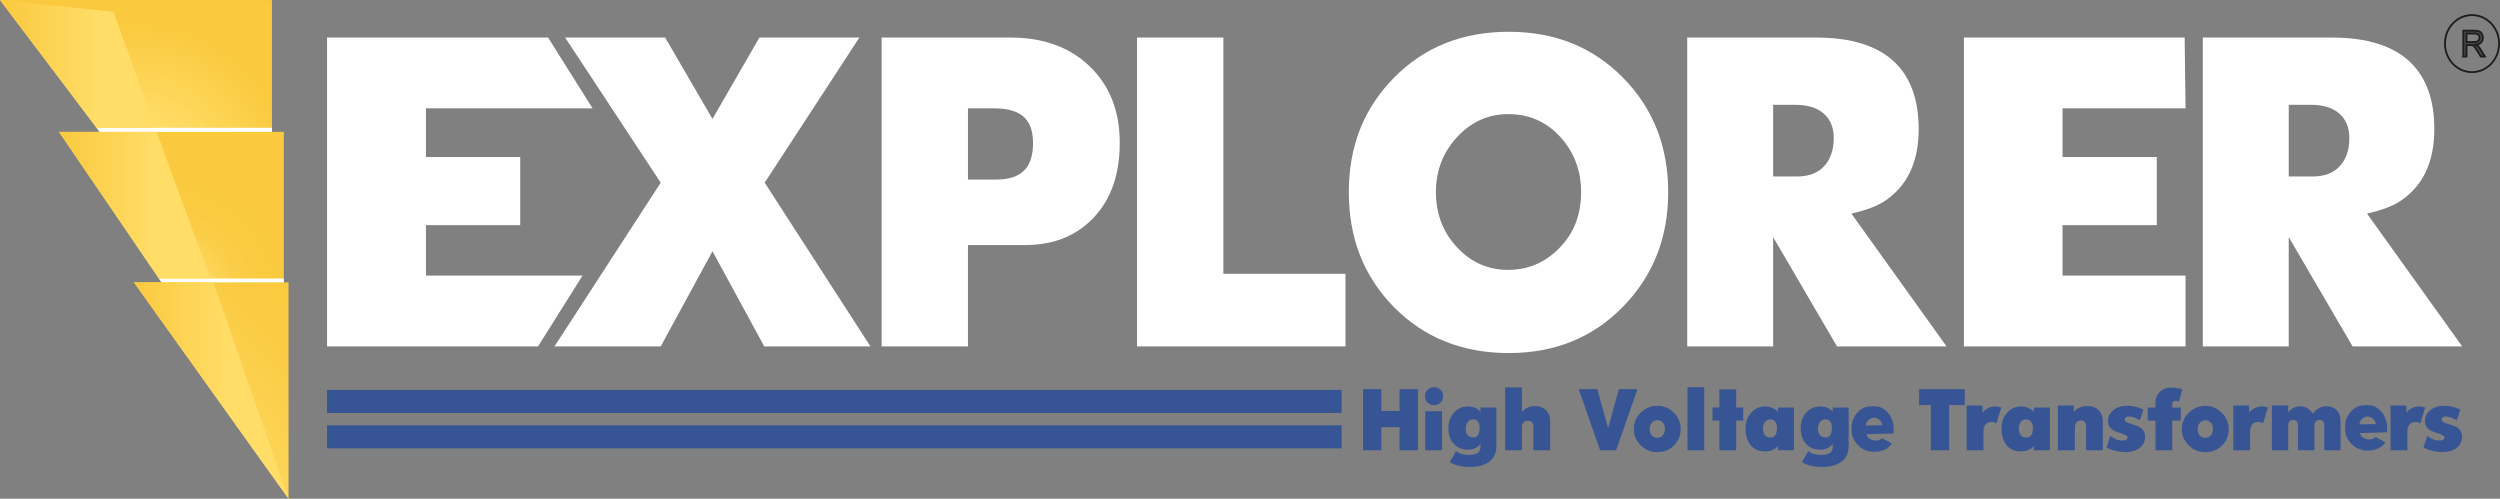
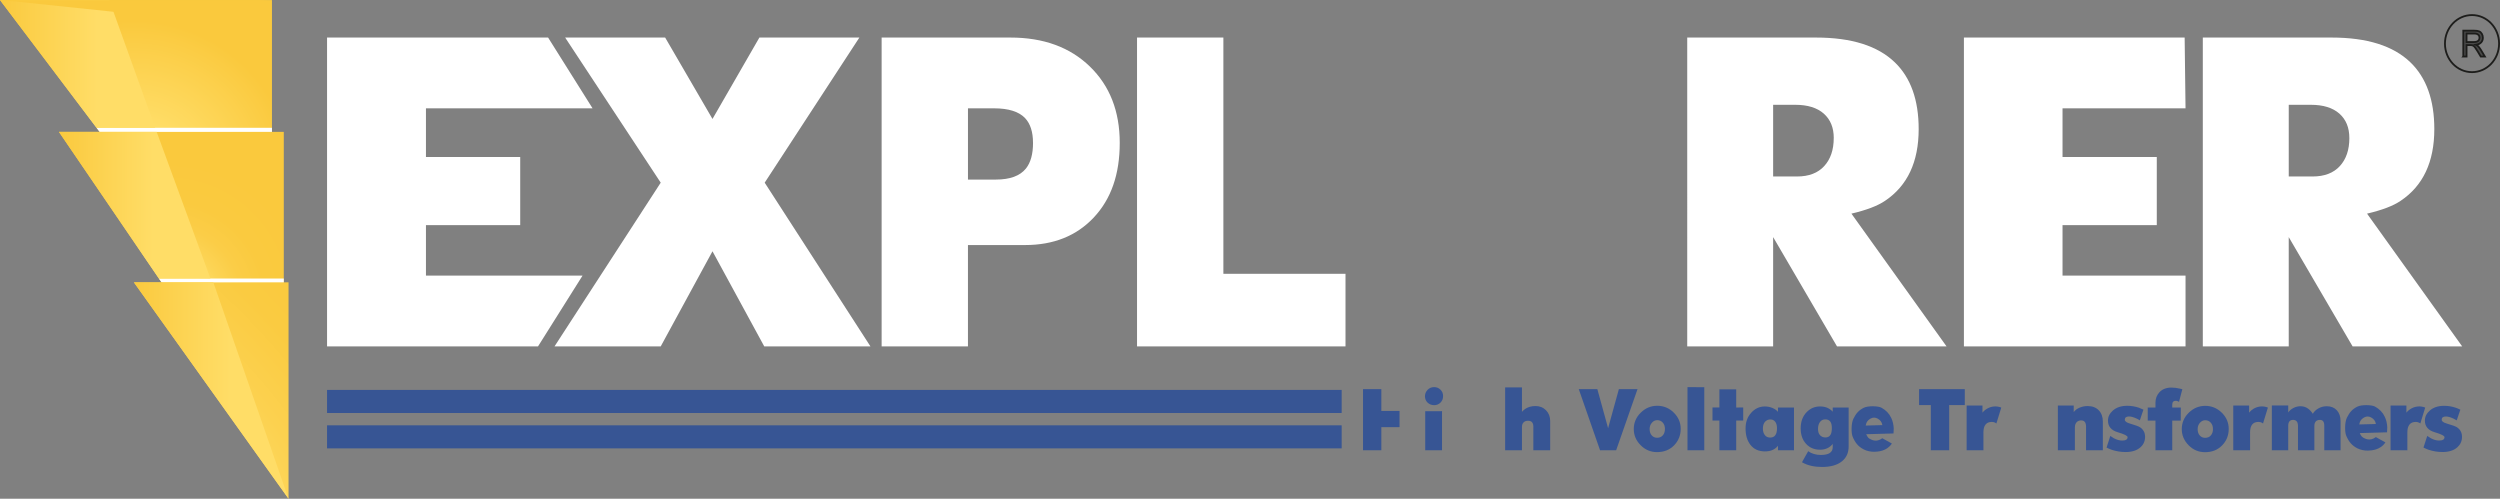
<svg xmlns="http://www.w3.org/2000/svg" xmlns:xlink="http://www.w3.org/1999/xlink" id="uuid-77cc031c-e79e-4f1b-8c98-1ba9d8a27f2e" data-name="Capa 1" viewBox="0 0 1354.2 270.17">
  <rect x="0" y="0" width="1354.2" height="270.17" fill="#808080" stroke="none" />
  <defs>
    <radialGradient id="uuid-975e078e-640f-44c4-a73c-02864c117bae" cx="159.74" cy="89.04" fx="159.74" fy="89.04" r="83.46" gradientTransform="translate(-91.68 5.33) scale(1.03)" gradientUnits="userSpaceOnUse">
      <stop offset="0" stop-color="#fac93d" />
      <stop offset=".36" stop-color="#ffdd67" />
      <stop offset="1" stop-color="#fac93d" />
    </radialGradient>
    <radialGradient id="uuid-c9fcaf4e-2ea2-4037-a61d-959ec822bcff" cx="178.26" cy="150.18" fx="169.73" fy="161.03" r="73.86" gradientTransform="translate(-91.68 5.33) scale(1.03)" gradientUnits="userSpaceOnUse">
      <stop offset="0" stop-color="#fac93d" />
      <stop offset=".35" stop-color="#ffdd67" />
      <stop offset=".45" stop-color="#fcd455" />
      <stop offset=".57" stop-color="#fbcd47" />
      <stop offset=".72" stop-color="#faca3f" />
      <stop offset="1" stop-color="#fac93d" />
    </radialGradient>
    <radialGradient id="uuid-12ff3e3b-82e8-43c2-8693-dc61bd846ffb" cx="217.61" cy="176.95" fx="167.51" fy="186.21" r="50.95" gradientTransform="translate(-459.93 -156.87) rotate(-40.66) scale(1.03 3.67)" gradientUnits="userSpaceOnUse">
      <stop offset="0" stop-color="#ffdd67" />
      <stop offset=".01" stop-color="#fedc66" />
      <stop offset=".37" stop-color="#fcd14f" />
      <stop offset=".7" stop-color="#facb41" />
      <stop offset="1" stop-color="#fac93d" />
    </radialGradient>
    <linearGradient id="uuid-424450cc-eb8a-4b8e-ab30-6cc52608cd3b" x1="296.42" y1="191.94" x2="388.05" y2="191.94" gradientTransform="translate(-198.46 36.08) scale(.91)" gradientUnits="userSpaceOnUse">
      <stop offset="0" stop-color="#fac93d" />
      <stop offset=".64" stop-color="#ffdd67" />
    </linearGradient>
    <linearGradient id="uuid-e1693c09-0b5f-4f9a-93fe-9d402e673371" x1="252" y1="82.11" x2="341.77" y2="82.11" xlink:href="#uuid-424450cc-eb8a-4b8e-ab30-6cc52608cd3b" />
    <linearGradient id="uuid-3eb1d9e7-e697-470f-95e8-5efe9775dabc" x1="217.08" y1="-1.61" x2="309.05" y2="-1.61" xlink:href="#uuid-424450cc-eb8a-4b8e-ab30-6cc52608cd3b" />
    <radialGradient id="uuid-e4af841e-5ba5-4f68-8bb0-f8d8ee0693f3" cx="-827.14" cy="89.88" fx="-827.14" fy="89.88" r="30.02" gradientTransform="translate(1504.21 -121.37) scale(1.73 1.39)" gradientUnits="userSpaceOnUse">
      <stop offset="0" stop-color="#fac93d" />
      <stop offset="1" stop-color="#fac93d" />
    </radialGradient>
  </defs>
  <path d="M1334.32,30.61v-13.99h5.88c1.18,0,2.08.12,2.69.38.61.25,1.1.7,1.47,1.33.37.64.55,1.34.55,2.11,0,.99-.31,1.83-.92,2.51-.61.68-1.55,1.11-2.82,1.3.46.23.81.47,1.06.7.51.5,1,1.11,1.46,1.86l2.3,3.81h-2.21l-1.75-2.91c-.51-.84-.93-1.48-1.26-1.93-.33-.44-.63-.76-.89-.93-.26-.18-.53-.3-.8-.37-.2-.05-.52-.07-.98-.07h-2.03v6.21h-1.76ZM1336.08,22.79h3.77c.8,0,1.43-.09,1.88-.26.45-.17.79-.45,1.03-.84.24-.39.35-.8.35-1.26,0-.66-.23-1.21-.68-1.63-.46-.43-1.17-.64-2.16-.64h-4.2v4.63Z" fill="#4a4a49" stroke="#1d1d1b" />
  <path d="M1353.7,23.62c0,8.54-6.56,15.46-14.66,15.46s-14.66-6.92-14.66-15.46,6.56-15.46,14.66-15.46,14.66,6.92,14.66,15.46Z" fill="none" stroke="#1d1d1b" />
  <rect x="177.15" y="211.21" width="549.6" height="12.5" fill="#375594" />
  <rect x="177.15" y="230.39" width="549.6" height="12.49" fill="#375594" />
-   <path d="M903.63,104.1c0,24.66-8.17,45.34-24.5,62.06-16.33,16.72-36.96,25.08-61.89,25.08s-45.78-8.28-62.12-24.84c-16.33-16.57-24.5-37.32-24.5-62.3s8.17-45.47,24.5-62.04c16.34-16.56,37.03-24.85,62.12-24.85s45.55,8.29,61.89,24.85c16.33,16.57,24.5,37.25,24.5,62.04ZM856.45,104.1c0-11.38-3.57-21.15-10.71-29.31-7.6-8.65-17.17-12.98-28.72-12.98-10.78,0-20.03,4.13-27.69,12.38-7.67,8.25-11.52,18.22-11.52,29.92s3.8,21.64,11.4,29.82c7.6,8.16,16.79,12.26,27.59,12.26s19.75-3.77,27.35-11.31c8.21-8.01,12.3-18.26,12.3-30.77Z" fill="#fff" />
  <path d="M315.56,149.28l-24.13,38.36h-114.27V20.34h119.73l24.09,38.34h-90.25v26.37h51.06v36.9h-51.06v27.33h84.83Z" fill="#fff" />
  <path d="M471.51,187.64h-57.53l-28.04-51.53-28.04,51.53h-57.53l57.53-88.69-51.77-78.61h54.17l25.64,44.09,25.41-44.09h54.16l-51.29,78.61,57.29,88.69Z" fill="#fff" />
  <path d="M477.56,20.34h69.77c17.89,0,32.24,5.23,43.03,15.69,10.79,10.46,16.18,24.25,16.18,41.35s-4.68,30.4-14.02,40.39c-9.36,9.98-21.78,14.97-37.28,14.97h-30.92v54.9h-46.76M559.56,77.38c0-5.92-1.44-10.39-4.32-13.43-3.35-3.5-8.94-5.27-16.78-5.27h-14.13v38.59h15.11c7.66,0,13.09-2,16.29-5.99,2.56-3.2,3.84-7.83,3.84-13.9Z" fill="#fff" />
  <path d="M728.83,148.33v39.31h-112.92V20.34h46.77v127.98h66.15Z" fill="#fff" />
  <path d="M1054.43,187.64h-59.36l-34.6-59.21v59.21h-46.53V20.34h69.77c19.17,0,33.39,4.47,42.66,13.42,8.63,8.31,12.94,20.37,12.94,36.18,0,17.74-6.07,30.69-18.21,38.83-4,2.73-10.07,5.04-18.22,6.95l51.53,71.91ZM993.31,74.74c0-5.58-1.79-9.98-5.39-13.18-3.6-3.19-8.75-4.79-15.48-4.79h-11.97v38.83h12.94c6.4,0,11.31-1.88,14.74-5.64,3.43-3.75,5.15-8.82,5.15-15.22Z" fill="#fff" />
  <path d="M1183.86,149.28v38.36h-120.05V20.34h119.57l.48,38.34h-66.63v26.37h51.06v36.9h-51.06v27.33h66.63Z" fill="#fff" />
  <path d="M1333.72,187.64h-59.36l-34.6-59.21v59.21h-46.54V20.34h69.79c19.17,0,33.39,4.47,42.65,13.42,8.63,8.31,12.96,20.37,12.96,36.18,0,17.74-6.08,30.69-18.23,38.83-3.99,2.73-10.07,5.04-18.21,6.95l51.53,71.91ZM1272.59,74.74c0-5.58-1.78-9.98-5.38-13.18-3.6-3.19-8.76-4.79-15.47-4.79h-11.97v38.83h12.93c6.39,0,11.31-1.88,14.75-5.64,3.44-3.75,5.15-8.82,5.15-15.22Z" fill="#fff" />
  <polygon points="0 .03 147.31 .03 147.31 194.94 0 .03" fill="url(#uuid-975e078e-640f-44c4-a73c-02864c117bae)" />
  <polygon points="31.92 71.44 153.72 71.44 153.72 250.09 31.92 71.44" fill="url(#uuid-c9fcaf4e-2ea2-4037-a61d-959ec822bcff)" />
  <polygon points="72.53 152.94 156.3 152.94 156.3 270.17 72.53 152.94" fill="url(#uuid-12ff3e3b-82e8-43c2-8693-dc61bd846ffb)" />
  <polygon points="147.31 69.23 52.3 69.23 53.96 71.44 147.31 71.44 147.31 69.23" fill="#fff" />
  <polygon points="153.72 150.87 86.07 150.87 87.49 152.94 153.72 152.94 153.72 150.87" fill="#fff" />
  <polygon points="72.53 152.94 115.56 152.94 156.3 270.17 72.53 152.94" fill="url(#uuid-424450cc-eb8a-4b8e-ab30-6cc52608cd3b)" />
  <polygon points="31.92 71.44 84.87 71.44 113.99 150.87 86.07 150.87 31.92 71.44" fill="url(#uuid-e1693c09-0b5f-4f9a-93fe-9d402e673371)" />
  <polygon points="0 .03 59.17 0 84.08 69.23 52.3 69.23 0 .03" fill="url(#uuid-3eb1d9e7-e697-470f-95e8-5efe9775dabc)" />
  <polygon points="147.31 .03 .7 .03 61.46 6.38 147.31 .03" fill="url(#uuid-e4af841e-5ba5-4f68-8bb0-f8d8ee0693f3)" />
-   <path d="M768.06,243.9h-9.96v-12.52h-9.86v12.52h-9.92v-33.11h9.92v11.81h9.86v-11.81h9.96v33.11Z" fill="#375594" />
+   <path d="M768.06,243.9h-9.96v-12.52h-9.86v12.52h-9.92v-33.11h9.92v11.81h9.86v-11.81v33.11Z" fill="#375594" />
  <path d="M781.69,214.54c0,1.42-.46,2.6-1.39,3.53-.93.92-2.06,1.4-3.39,1.4-1.45,0-2.66-.46-3.61-1.38-.95-.92-1.43-2.06-1.43-3.42s.48-2.52,1.43-3.51c.95-.98,2.12-1.47,3.51-1.47s2.52.46,3.46,1.39c.95.91,1.42,2.06,1.42,3.46ZM781.12,243.9h-9.11v-21.15l9.11-.03v21.18Z" fill="#375594" />
-   <path d="M810.56,241.9c0,3.32-1.18,5.96-3.55,7.92-2.53,2.09-6.16,3.13-10.86,3.13-2.06,0-3.98-.2-5.77-.6-1.78-.39-3.48-1.05-5.1-1.96l3.37-5.98c.86.63,1.88,1.13,3.09,1.49,1.2.37,2.45.54,3.75.54,2.24,0,3.88-.37,4.9-1.09,1.03-.72,1.54-1.74,1.54-3.04v-1.89c-.66.95-1.59,1.71-2.77,2.3-1.18.58-2.54.88-4.06.88-3.13,0-5.67-1.06-7.61-3.18-1.94-2.12-2.91-4.91-2.91-8.35,0-3.66,1.06-6.6,3.22-8.82,1.99-2.06,4.43-3.09,7.3-3.09s5.1.95,6.83,2.85v-2.27h8.63v21.15ZM801.46,231.84c0-1.64-.3-2.83-.92-3.58-.61-.73-1.5-1.1-2.66-1.1s-2.11.48-2.84,1.42c-.72.95-1.08,2.21-1.08,3.79s.44,2.81,1.32,3.61c.75.65,1.64.99,2.69.99,1.29,0,2.22-.5,2.77-1.48.48-.81.71-2.03.71-3.65Z" fill="#375594" />
  <path d="M839.69,243.9h-9.11v-12.82c0-2.11-.96-3.17-2.89-3.17-1.02,0-1.82.3-2.4.88-.58.58-.88,1.41-.88,2.48v12.63h-9.11v-34.07h9.11v13.25c.63-.69,1.2-1.21,1.71-1.55,1.61-1.06,3.48-1.59,5.6-1.59,2.31,0,4.22.77,5.72,2.29,1.5,1.53,2.26,3.46,2.26,5.81v15.86Z" fill="#375594" />
  <path d="M1025.66,234.8l-14.76.41c.16.43.32.76.45.97.39.71.86,1.21,1.42,1.5.79.41,3.54,2.21,6.83-.3l5.19,2.88c-2.79,4.25-7.61,4.38-9.49,4.46-1.88.05-4.19-.43-5.79-1.3-2.91-1.52-4.6-3.56-5.98-6.88-.79-1.89-.83-7.21.4-9.69,1.47-2.97,2.95-4.62,5.63-5.97,2.31-1.15,7.81-1.01,9.59-.03,2.38,1.32,4.16,3.1,5.28,5.5.82,1.74,1.27,3.64,1.37,5.74-.05.91-.07,1.82-.12,2.7ZM1019.63,230.28c-.21-1.55-1.06-2.74-2.61-3.56-1.2-.64-2.4-.67-3.57-.08-1.16.59-1.99,1.4-2.44,2.43-.11.26-.22.62-.31,1.06-.02.06-.06.18-.07.39l9-.25Z" fill="#375594" />
  <path d="M887.01,210.79l-11.57,33.11h-8.72l-11.53-33.11h10.06l5.83,21.16,5.83-21.16h10.1Z" fill="#375594" />
  <path d="M910.4,232.28c0,3.5-1.19,6.49-3.57,8.95-2.39,2.44-5.47,3.67-9.23,3.67-3.48,0-6.45-1.25-8.92-3.76-2.47-2.49-3.7-5.41-3.7-8.76s1.26-6.4,3.8-8.87c2.52-2.47,5.5-3.71,8.91-3.71s6.47,1.23,8.96,3.71c2.5,2.47,3.75,5.38,3.75,8.77ZM901.87,232.35c0-1.41-.4-2.57-1.18-3.44-.79-.88-1.79-1.32-2.99-1.32-1.11,0-2.07.46-2.89,1.39-.82.93-1.24,2.08-1.24,3.42,0,1.44.38,2.59,1.14,3.45.75.85,1.73,1.28,2.89,1.28,1.33,0,2.37-.44,3.12-1.32.76-.87,1.14-2.03,1.14-3.45Z" fill="#375594" />
  <path d="M923.18,243.9h-9.1v-34.2l9.1.04v34.17Z" fill="#375594" />
  <path d="M944.26,220.71v7.09h-3.79v16.09h-9.11v-16.08h-3.74v-7.1h3.74v-9.8h9.11v9.84l3.79-.04Z" fill="#375594" />
  <path d="M971.78,243.9h-8.68v-2.47c-.72.98-1.68,1.74-2.87,2.28-1.19.54-2.59.8-4.24.8-3.42,0-6.05-1.22-7.92-3.69-1.68-2.22-2.53-5.11-2.53-8.69s1.03-6.29,3.06-8.56c2.05-2.26,4.49-3.4,7.34-3.4,1.48,0,2.85.27,4.12.79,1.26.52,2.27,1.23,3.03,2.12v-2.32h8.68v23.14ZM962.57,232c0-1.52-.31-2.7-.97-3.54-.65-.84-1.51-1.26-2.59-1.26-1.17,0-2.14.42-2.92,1.26-.77.84-1.17,2.09-1.17,3.77,0,1.37.35,2.5,1.03,3.42.69.91,1.66,1.37,2.92,1.37,2.46,0,3.69-1.68,3.69-5.02Z" fill="#375594" />
  <path d="M1001.37,241.9c0,3.32-1.17,5.96-3.54,7.92-2.54,2.09-6.17,3.13-10.88,3.13-2.06,0-3.97-.2-5.76-.6-1.79-.39-3.48-1.05-5.1-1.96l3.37-5.98c.85.63,1.88,1.13,3.08,1.49,1.2.37,2.45.54,3.75.54,2.25,0,3.87-.37,4.9-1.09,1.03-.72,1.55-1.74,1.55-3.04v-1.89c-.67.95-1.59,1.71-2.77,2.3-1.19.58-2.55.88-4.06.88-3.14,0-5.67-1.06-7.61-3.18-1.94-2.12-2.91-4.91-2.91-8.35,0-3.66,1.07-6.6,3.23-8.82,1.99-2.06,4.42-3.09,7.3-3.09s5.09.95,6.83,2.85v-2.27h8.62v21.15ZM992.27,231.84c0-1.64-.3-2.83-.92-3.58-.6-.73-1.49-1.1-2.66-1.1s-2.11.48-2.84,1.42c-.71.95-1.07,2.21-1.07,3.79s.43,2.81,1.32,3.61c.75.65,1.64.99,2.68.99,1.29,0,2.21-.5,2.78-1.48.48-.81.71-2.03.71-3.65Z" fill="#375594" />
  <path d="M1064.29,210.79v8.63h-8.45v24.48h-9.96v-24.48h-6.35v-8.63h24.76Z" fill="#375594" />
  <path d="M1084.05,220.76l-2.65,8.63c-.25-.19-.46-.33-.61-.42-.58-.29-1.18-.43-1.85-.43-3.03,0-4.56,1.9-4.56,5.69v9.67h-9.1v-24.25h8.58v3.89c.8-1.05,1.81-1.86,3.06-2.48,1.25-.61,2.59-.92,4.02-.92.63,0,1.31.1,2.07.29.26.06.61.17,1.04.34Z" fill="#375594" />
-   <path d="M1110.38,243.9h-8.67v-2.47c-.73.98-1.68,1.74-2.87,2.28-1.19.54-2.6.8-4.25.8-3.42,0-6.06-1.22-7.92-3.69-1.68-2.22-2.5-5.11-2.5-8.69s1.01-6.29,3.04-8.56c2.04-2.26,4.5-3.4,7.33-3.4,1.49,0,2.86.27,4.12.79,1.28.52,2.28,1.23,3.04,2.12v-2.32h8.67v23.14ZM1101.18,232c0-1.52-.32-2.7-.97-3.54-.65-.84-1.52-1.26-2.59-1.26-1.17,0-2.15.42-2.91,1.26-.77.84-1.17,2.09-1.17,3.77,0,1.37.35,2.5,1.02,3.42.69.91,1.66,1.37,2.92,1.37,2.47,0,3.7-1.68,3.7-5.02Z" fill="#375594" />
  <path d="M1139.08,243.9h-9.11v-12.8c0-2.24-.88-3.38-2.64-3.38-.89,0-1.63.26-2.23.76-.8.67-1.18,1.72-1.18,3.14v12.28h-9.21v-24.25h8.58v3.56c.76-1.03,1.83-1.82,3.2-2.4,1.37-.57,2.81-.86,4.29-.86,2.6,0,4.63.77,6.09,2.31,1.48,1.53,2.21,3.59,2.21,6.14v15.5Z" fill="#375594" />
  <path d="M1182.13,210.84l-1.8,6.83c-.23-.14-.4-.22-.52-.28-.44-.19-.85-.3-1.23-.3-1.27,0-1.93.73-1.93,2.19v1.48h4.66l-.04,7.06h-4.61v16.08h-9.09v-16.08h-4.18v-7.06h4.18v-2.52c0-2.27.69-4.17,2.08-5.69,1.58-1.74,3.77-2.61,6.59-2.61,1.4,0,3,.19,4.81.62.28.05.64.15,1.09.28Z" fill="#375594" />
  <path d="M1207.25,232.32c0,3.52-1.19,6.49-3.58,8.95-2.4,2.45-5.46,3.67-9.23,3.67-3.48,0-6.44-1.24-8.91-3.75-2.47-2.5-3.71-5.42-3.71-8.78s1.27-6.4,3.8-8.86c2.53-2.47,5.51-3.71,8.92-3.71s6.47,1.24,8.96,3.71c2.5,2.46,3.75,5.39,3.75,8.77ZM1198.71,232.4c0-1.42-.39-2.56-1.19-3.45-.78-.88-1.78-1.32-2.98-1.32-1.11,0-2.07.46-2.89,1.39-.83.93-1.23,2.07-1.23,3.42,0,1.45.38,2.6,1.14,3.45.75.84,1.72,1.27,2.89,1.27,1.33,0,2.38-.43,3.14-1.32.76-.89,1.13-2.03,1.13-3.45Z" fill="#375594" />
  <path d="M1228.48,220.76l-2.65,8.63c-.25-.19-.46-.33-.62-.42-.56-.29-1.18-.43-1.85-.43-3.03,0-4.54,1.9-4.54,5.69v9.67h-9.11v-24.25h8.59v3.89c.79-1.05,1.8-1.86,3.05-2.48,1.25-.61,2.59-.92,4.02-.92.62,0,1.34.1,2.08.29.26.06.6.17,1.04.34Z" fill="#375594" />
  <path d="M1267.83,243.9h-8.82v-13.37c0-2.07-.79-3.08-2.37-3.08-.84,0-1.53.22-2.04.66-.64.57-.95,1.43-.95,2.56v13.23h-8.88v-13.05c0-1.17-.21-2.03-.67-2.59-.47-.54-1.12-.82-1.98-.82s-1.51.26-1.96.77c-.45.52-.68,1.38-.68,2.58v13.11h-8.87v-24.25h8.87v3.76c.73-1.03,1.69-1.85,2.9-2.45,1.19-.61,2.44-.91,3.73-.91,1.53,0,2.86.41,4.03,1.23.94.65,1.84,1.6,2.66,2.84.71-1.21,1.73-2.19,3.11-2.94,1.37-.76,2.87-1.13,4.48-1.13,2.24,0,4.04.72,5.41,2.18,1.36,1.45,2.04,3.43,2.04,5.93v15.74Z" fill="#375594" />
  <path d="M1313.69,220.76l-2.65,8.63c-.25-.19-.46-.33-.61-.42-.58-.29-1.2-.43-1.85-.43-3.04,0-4.56,1.9-4.56,5.69v9.67h-9.1v-24.25h8.58v3.89c.8-1.05,1.82-1.86,3.07-2.48,1.24-.61,2.58-.92,4.01-.92.63,0,1.32.1,2.08.29.26.06.6.17,1.04.34Z" fill="#375594" />
  <path d="M1333.62,236.64c0,2.25-.84,4.11-2.47,5.6-1.93,1.73-4.6,2.61-8.02,2.61-2.59,0-5.09-.4-7.49-1.18-.8-.26-1.75-.67-2.89-1.24l2.03-6.3c.79.55,1.44.97,1.95,1.25,1.58.84,3.07,1.25,4.47,1.25,1.96,0,2.94-.61,2.94-1.84,0-.73-1.77-1.62-5.32-2.66-3.54-1.04-5.31-3.15-5.31-6.3,0-2.05.87-3.86,2.61-5.4,1.96-1.74,4.56-2.61,7.82-2.61,2.15,0,4.25.34,6.31,1.04.66.22,1.48.57,2.47,1.05l-1.96,5.79c-.78-.48-1.43-.83-1.95-1.05-1.53-.69-2.83-1.05-3.9-1.05-1.53,0-2.29.59-2.29,1.76,0,.85.92,1.54,2.81,2.08,2.79.83,4.56,1.45,5.29,1.9,1.93,1.2,2.9,2.97,2.9,5.31Z" fill="#375594" />
  <path d="M1293.01,234.18l-14.76.41c.16.44.32.76.44.97.4.71.87,1.21,1.42,1.5.79.41,3.55,2.21,6.84-.3l5.17,2.87c-2.77,4.24-7.6,4.39-9.47,4.46-1.89.05-4.2-.43-5.81-1.29-2.9-1.53-4.59-3.56-5.97-6.87-.8-1.89-.83-7.22.41-9.7,1.47-2.96,2.96-4.61,5.63-5.95,2.3-1.16,7.8-1.02,9.59-.04,2.38,1.32,4.16,3.11,5.28,5.5.82,1.74,1.28,3.66,1.35,5.75-.04.91-.07,1.81-.11,2.7ZM1286.96,229.67c-.2-1.56-1.06-2.73-2.6-3.56-1.2-.64-2.41-.67-3.56-.08-1.17.58-1.99,1.39-2.44,2.43-.11.25-.22.61-.32,1.06-.03.05-.05.19-.07.39l8.99-.24Z" fill="#375594" />
  <path d="M1161.95,236.65c0,2.25-.83,4.12-2.47,5.6-1.93,1.74-4.6,2.61-8.02,2.61-2.58,0-5.09-.4-7.49-1.18-.79-.26-1.75-.67-2.89-1.24l2.03-6.3c.79.56,1.44.98,1.95,1.25,1.58.84,3.07,1.25,4.47,1.25,1.96,0,2.94-.61,2.94-1.84,0-.73-1.78-1.63-5.32-2.66-3.54-1.05-5.31-3.15-5.31-6.31,0-2.05.88-3.86,2.62-5.41,1.96-1.74,4.56-2.61,7.82-2.61,2.15,0,4.25.34,6.31,1.03.66.23,1.48.58,2.47,1.05l-1.95,5.8c-.78-.49-1.43-.83-1.95-1.05-1.53-.69-2.84-1.05-3.9-1.05-1.53,0-2.29.59-2.29,1.76,0,.85.92,1.55,2.8,2.09,2.79.82,4.56,1.46,5.28,1.9,1.93,1.2,2.9,2.97,2.9,5.3Z" fill="#375594" />
</svg>